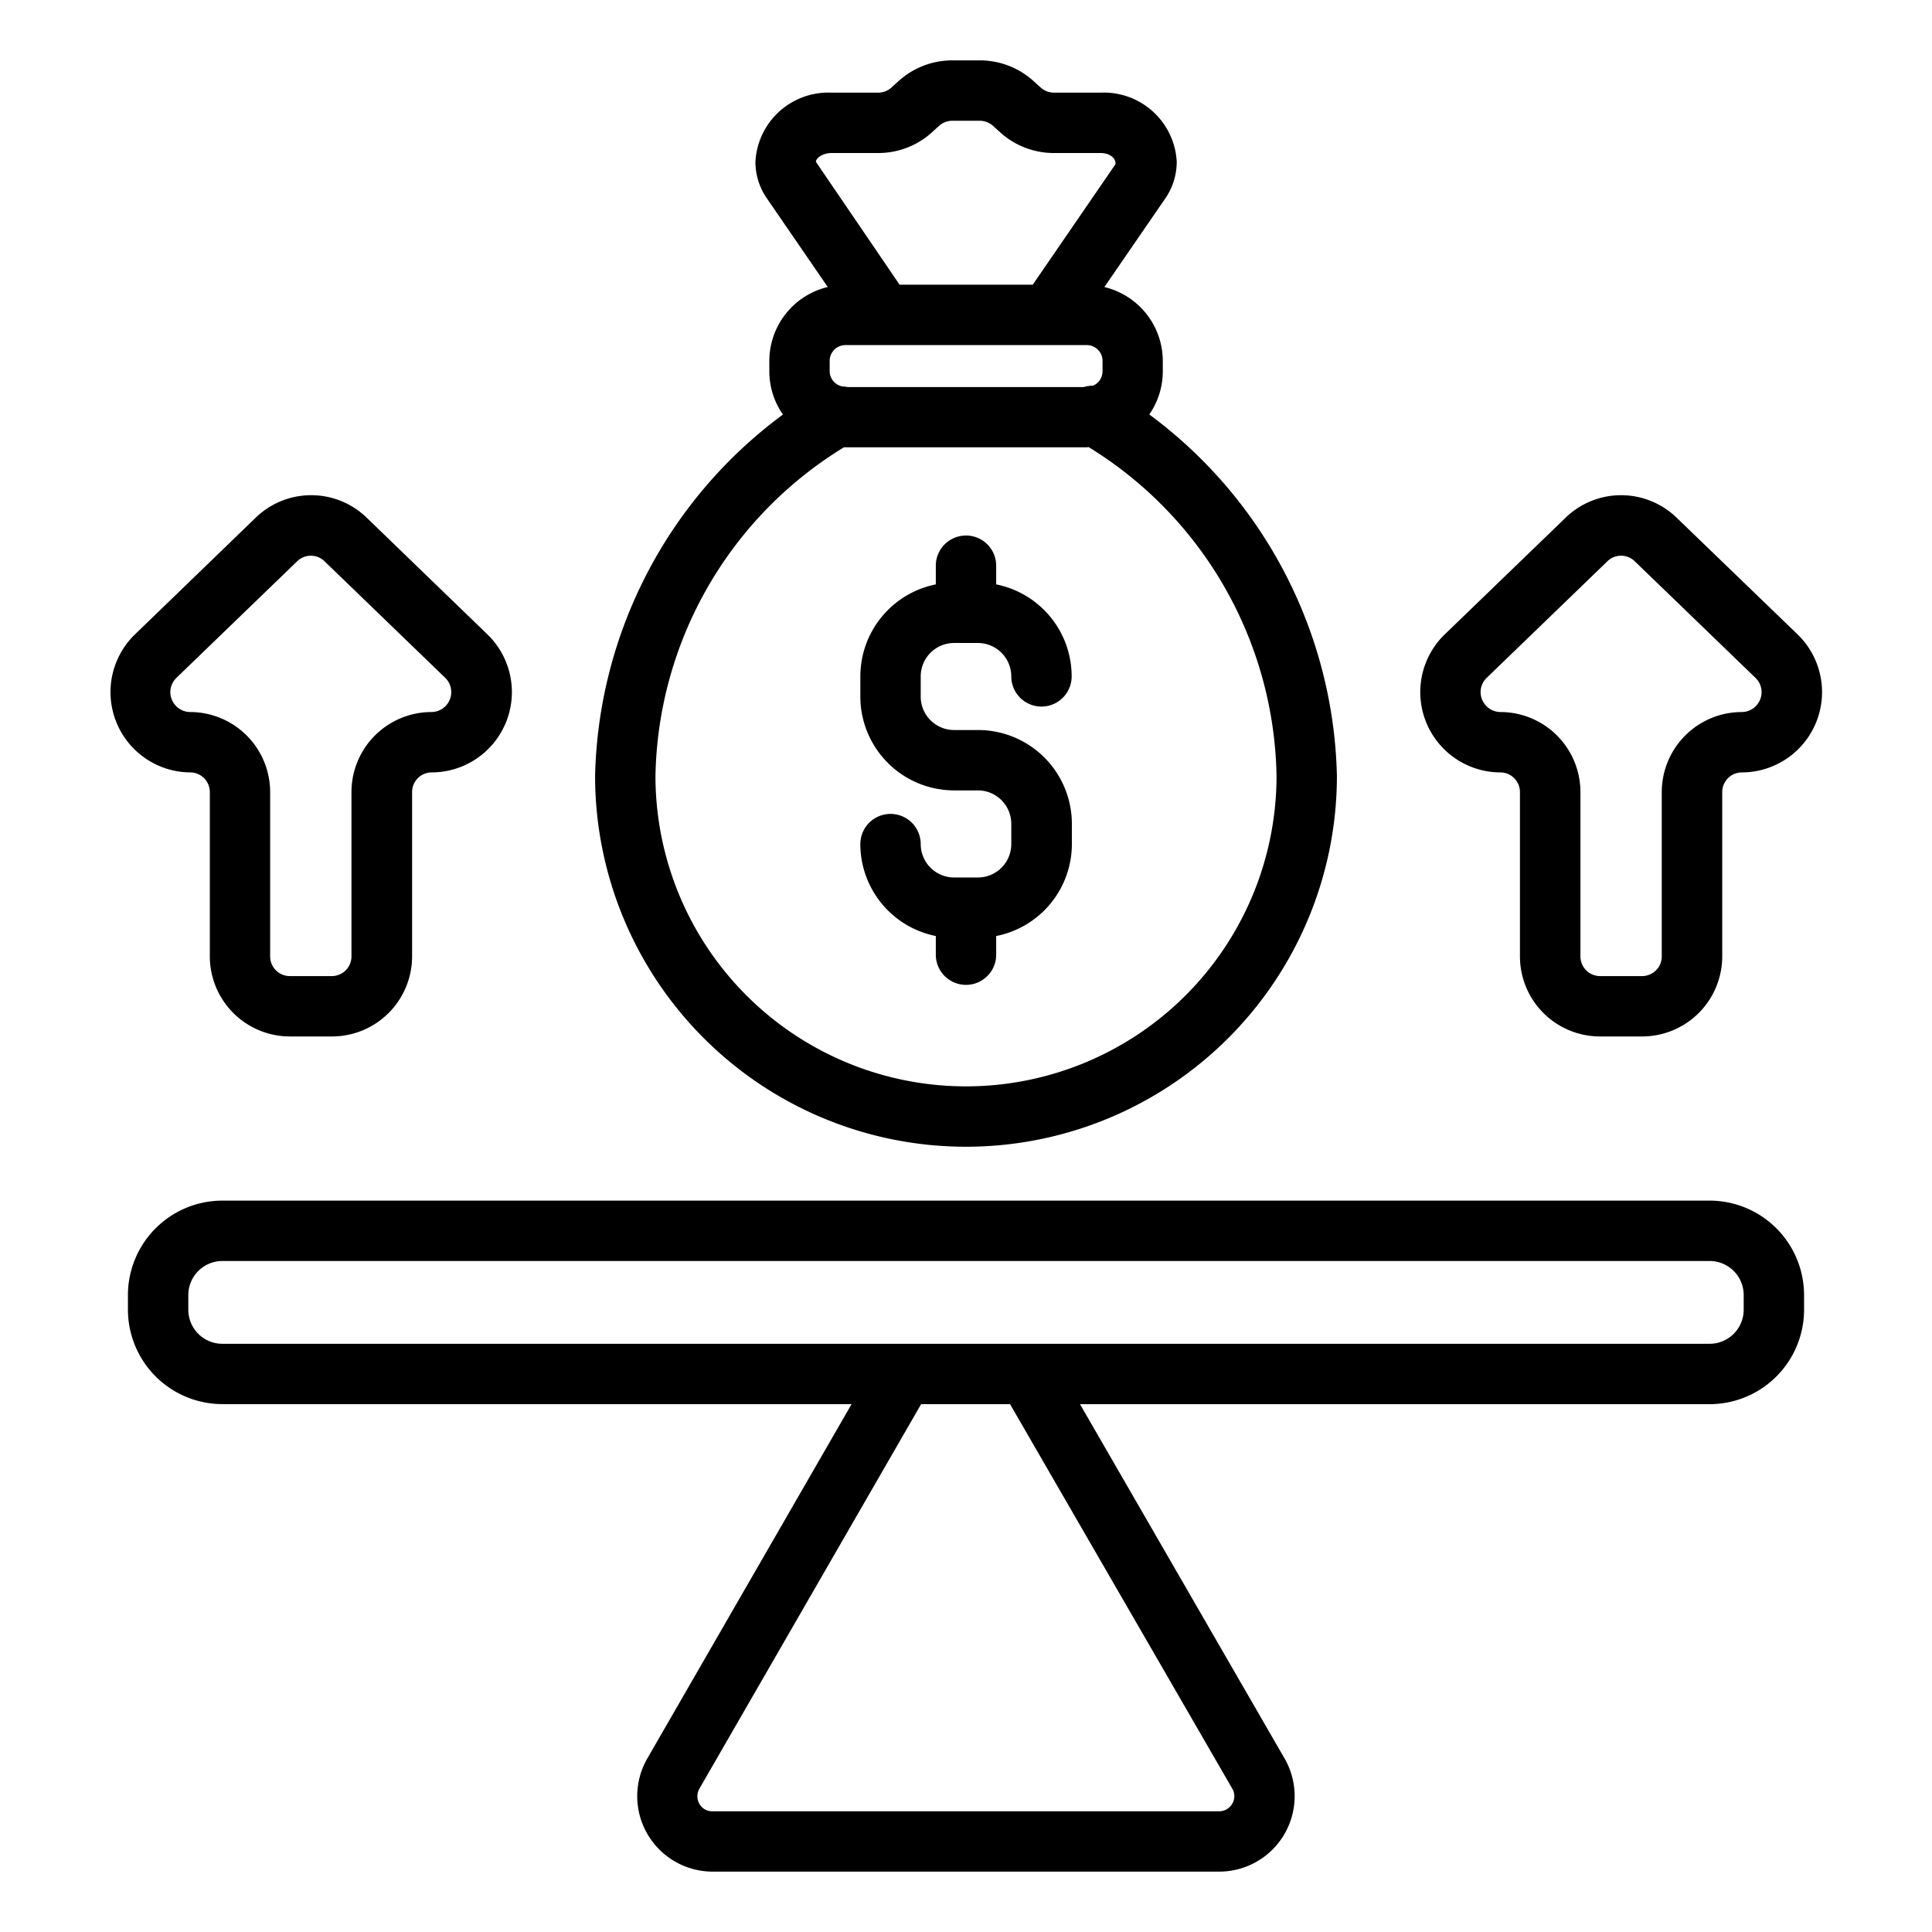
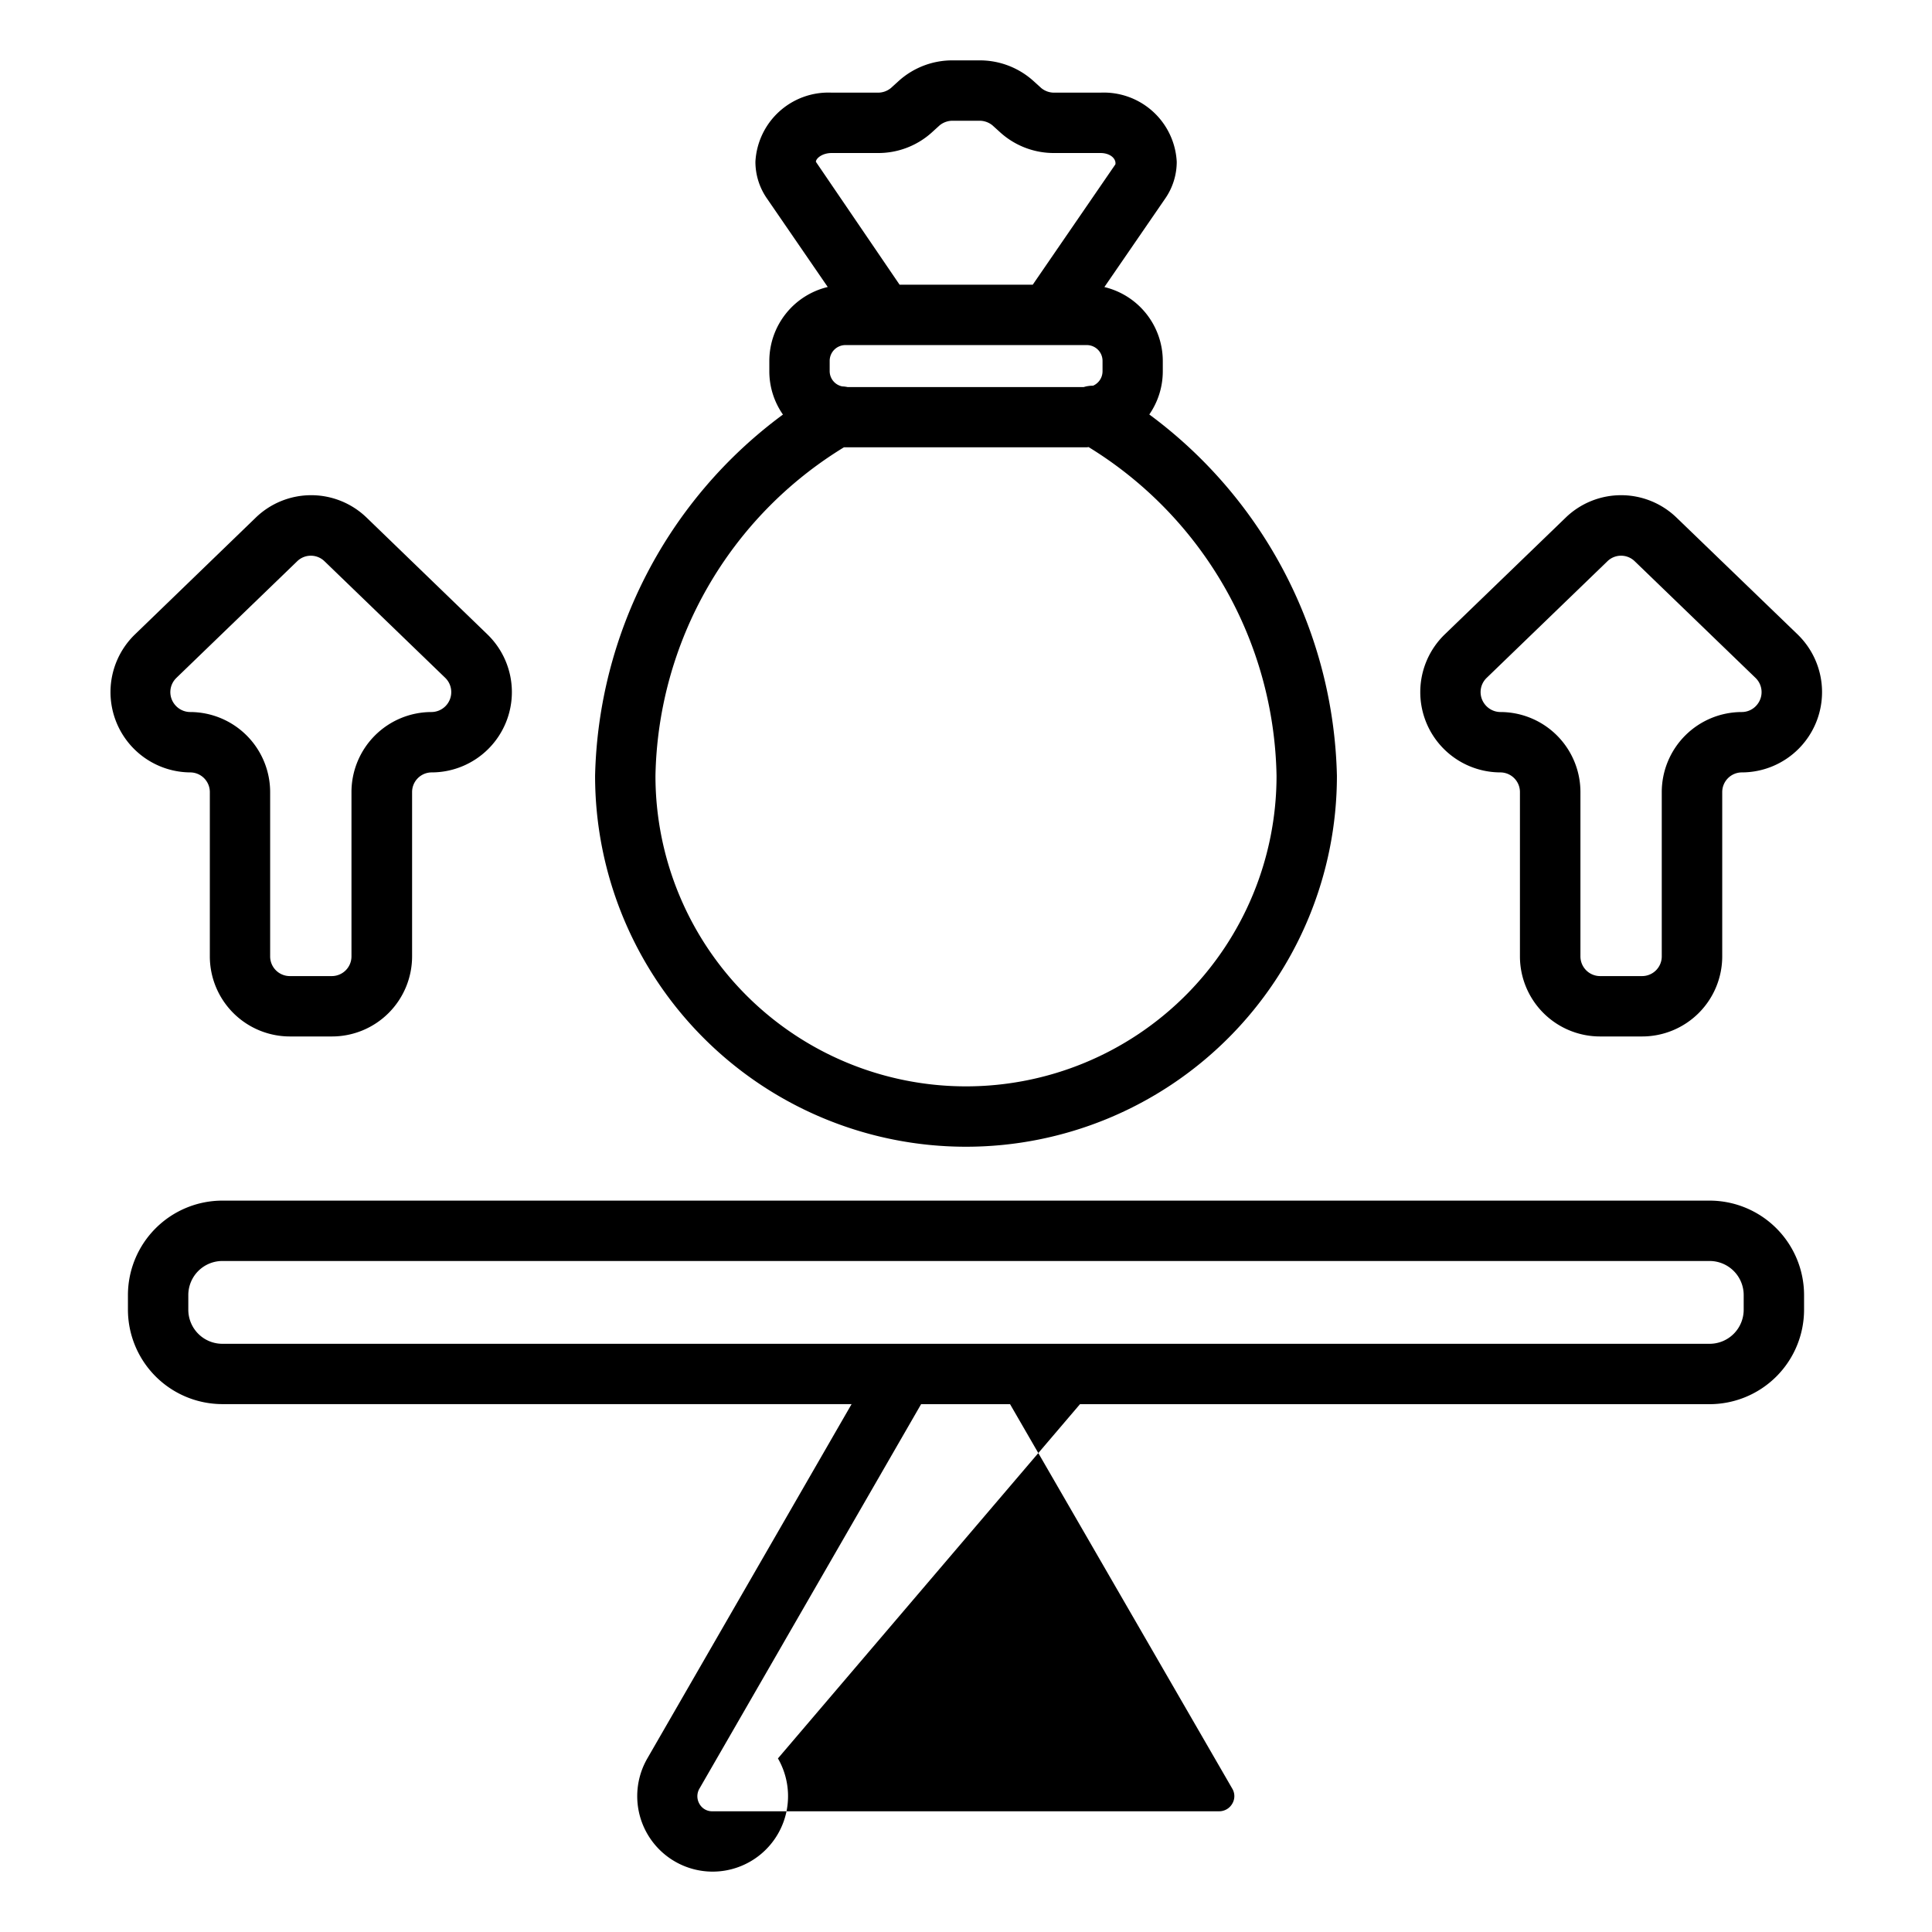
<svg xmlns="http://www.w3.org/2000/svg" id="Layer_1" data-name="Layer 1" viewBox="0 0 64 64">
-   <path d="M32.4,29.068h-.8A1.107,1.107,0,0,1,30.5,27.962a1,1,0,0,0-2,0A3.11,3.11,0,0,0,31,31.007v.618a1,1,0,0,0,2,0v-.618a3.107,3.107,0,0,0,2.507-3.045v-.673a3.109,3.109,0,0,0-3.1-3.106h-.8A1.107,1.107,0,0,1,30.5,23.078V22.4A1.107,1.107,0,0,1,31.6,21.3h.8a1.107,1.107,0,0,1,1.1,1.106,1,1,0,1,0,2,0A3.108,3.108,0,0,0,33,19.359V18.74a1,1,0,1,0-2,0v.619A3.111,3.111,0,0,0,28.5,22.4v.674A3.11,3.11,0,0,0,31.6,26.183h.8a1.107,1.107,0,0,1,1.1,1.106v.673A1.107,1.107,0,0,1,32.4,29.068Z" />
  <path d="M19.713,25.7a12.287,12.287,0,0,0,24.574,0,15.311,15.311,0,0,0-6.215-11.97,2.512,2.512,0,0,0,.447-1.428v-.347a2.522,2.522,0,0,0-1.935-2.446L38.6,6.576a2.141,2.141,0,0,0,.381-1.215,2.419,2.419,0,0,0-2.525-2.292H34.937a.67.67,0,0,1-.443-.151l-.275-.249A2.65,2.65,0,0,0,32.432,2h-.86a2.65,2.65,0,0,0-1.787.669l-.275.249a.67.67,0,0,1-.443.151H27.55a2.42,2.42,0,0,0-2.526,2.292,2.131,2.131,0,0,0,.383,1.215L27.42,9.507a2.521,2.521,0,0,0-1.935,2.446V12.3a2.5,2.5,0,0,0,.451,1.433A15.3,15.3,0,0,0,19.713,25.7ZM35.9,12.822H28.076A1.009,1.009,0,0,0,27.9,12.8a.517.517,0,0,1-.416-.5v-.347a.523.523,0,0,1,.523-.522H36a.523.523,0,0,1,.523.522V12.3a.523.523,0,0,1-.314.477A1.011,1.011,0,0,0,35.9,12.822ZM27.55,5.069h1.517A2.645,2.645,0,0,0,30.854,4.4l.274-.249A.676.676,0,0,1,31.572,4h.86a.675.675,0,0,1,.443.151l.275.249a2.645,2.645,0,0,0,1.787.669h1.517c.326,0,.525.189.495.375L34.211,9.431H29.8l-2.772-4.07C27.024,5.258,27.224,5.069,27.55,5.069Zm.407,9.748c.017,0,.033,0,.051,0H36c.022,0,.041-.006.063-.006A13.047,13.047,0,0,1,42.287,25.7a10.287,10.287,0,0,1-20.574,0A13.034,13.034,0,0,1,27.957,14.817Z" />
  <path d="M6.3,25.587a.652.652,0,0,1,.651.651v5.445A2.654,2.654,0,0,0,9.6,34.334H11a2.654,2.654,0,0,0,2.651-2.651V26.238a.651.651,0,0,1,.65-.651,2.66,2.66,0,0,0,1.849-4.568l-4-3.867a2.641,2.641,0,0,0-3.683,0l-4,3.867A2.66,2.66,0,0,0,6.3,25.587Zm-.459-3.129L9.847,18.59a.648.648,0,0,1,.9,0l4.006,3.868a.66.66,0,0,1-.46,1.129,2.653,2.653,0,0,0-2.65,2.651v5.445a.652.652,0,0,1-.651.651H9.6a.652.652,0,0,1-.651-.651V26.238A2.654,2.654,0,0,0,6.3,23.587a.661.661,0,0,1-.533-.277A.652.652,0,0,1,5.842,22.458Z" />
  <path d="M55.543,17.152a2.641,2.641,0,0,0-3.683,0l-4.005,3.867A2.66,2.66,0,0,0,49.7,25.587a.651.651,0,0,1,.65.651v5.445a2.654,2.654,0,0,0,2.651,2.651H54.4a2.654,2.654,0,0,0,2.651-2.651V26.238a.652.652,0,0,1,.651-.651,2.66,2.66,0,0,0,1.849-4.568Zm2.681,6.168a.652.652,0,0,1-.525.267,2.654,2.654,0,0,0-2.651,2.651v5.445a.652.652,0,0,1-.651.651H53.005a.652.652,0,0,1-.651-.651V26.238a2.653,2.653,0,0,0-2.65-2.651.661.661,0,0,1-.533-.277.653.653,0,0,1,.074-.852L53.25,18.59a.648.648,0,0,1,.9,0l4.006,3.868A.655.655,0,0,1,58.224,23.32Z" />
-   <path d="M59.762,43.388V42.9a3.132,3.132,0,0,0-3.128-3.128H7.366A3.132,3.132,0,0,0,4.238,42.9v.486a3.132,3.132,0,0,0,3.128,3.127H28.21L21.444,58.25A2.5,2.5,0,0,0,23.6,62H40.382a2.5,2.5,0,0,0,2.17-3.75L35.776,46.515H56.634A3.132,3.132,0,0,0,59.762,43.388ZM40.82,59.25a.486.486,0,0,1,0,.5.5.5,0,0,1-.439.251H23.6a.48.48,0,0,1-.43-.245.5.5,0,0,1,0-.506l7.342-12.734h2.948ZM57.762,43.388a1.129,1.129,0,0,1-1.128,1.127H7.366a1.129,1.129,0,0,1-1.128-1.127V42.9a1.129,1.129,0,0,1,1.128-1.128H56.634A1.129,1.129,0,0,1,57.762,42.9Z" />
+   <path d="M59.762,43.388V42.9a3.132,3.132,0,0,0-3.128-3.128H7.366A3.132,3.132,0,0,0,4.238,42.9v.486a3.132,3.132,0,0,0,3.128,3.127H28.21L21.444,58.25A2.5,2.5,0,0,0,23.6,62a2.5,2.5,0,0,0,2.17-3.75L35.776,46.515H56.634A3.132,3.132,0,0,0,59.762,43.388ZM40.82,59.25a.486.486,0,0,1,0,.5.5.5,0,0,1-.439.251H23.6a.48.48,0,0,1-.43-.245.5.5,0,0,1,0-.506l7.342-12.734h2.948ZM57.762,43.388a1.129,1.129,0,0,1-1.128,1.127H7.366a1.129,1.129,0,0,1-1.128-1.127V42.9a1.129,1.129,0,0,1,1.128-1.128H56.634A1.129,1.129,0,0,1,57.762,42.9Z" />
</svg>